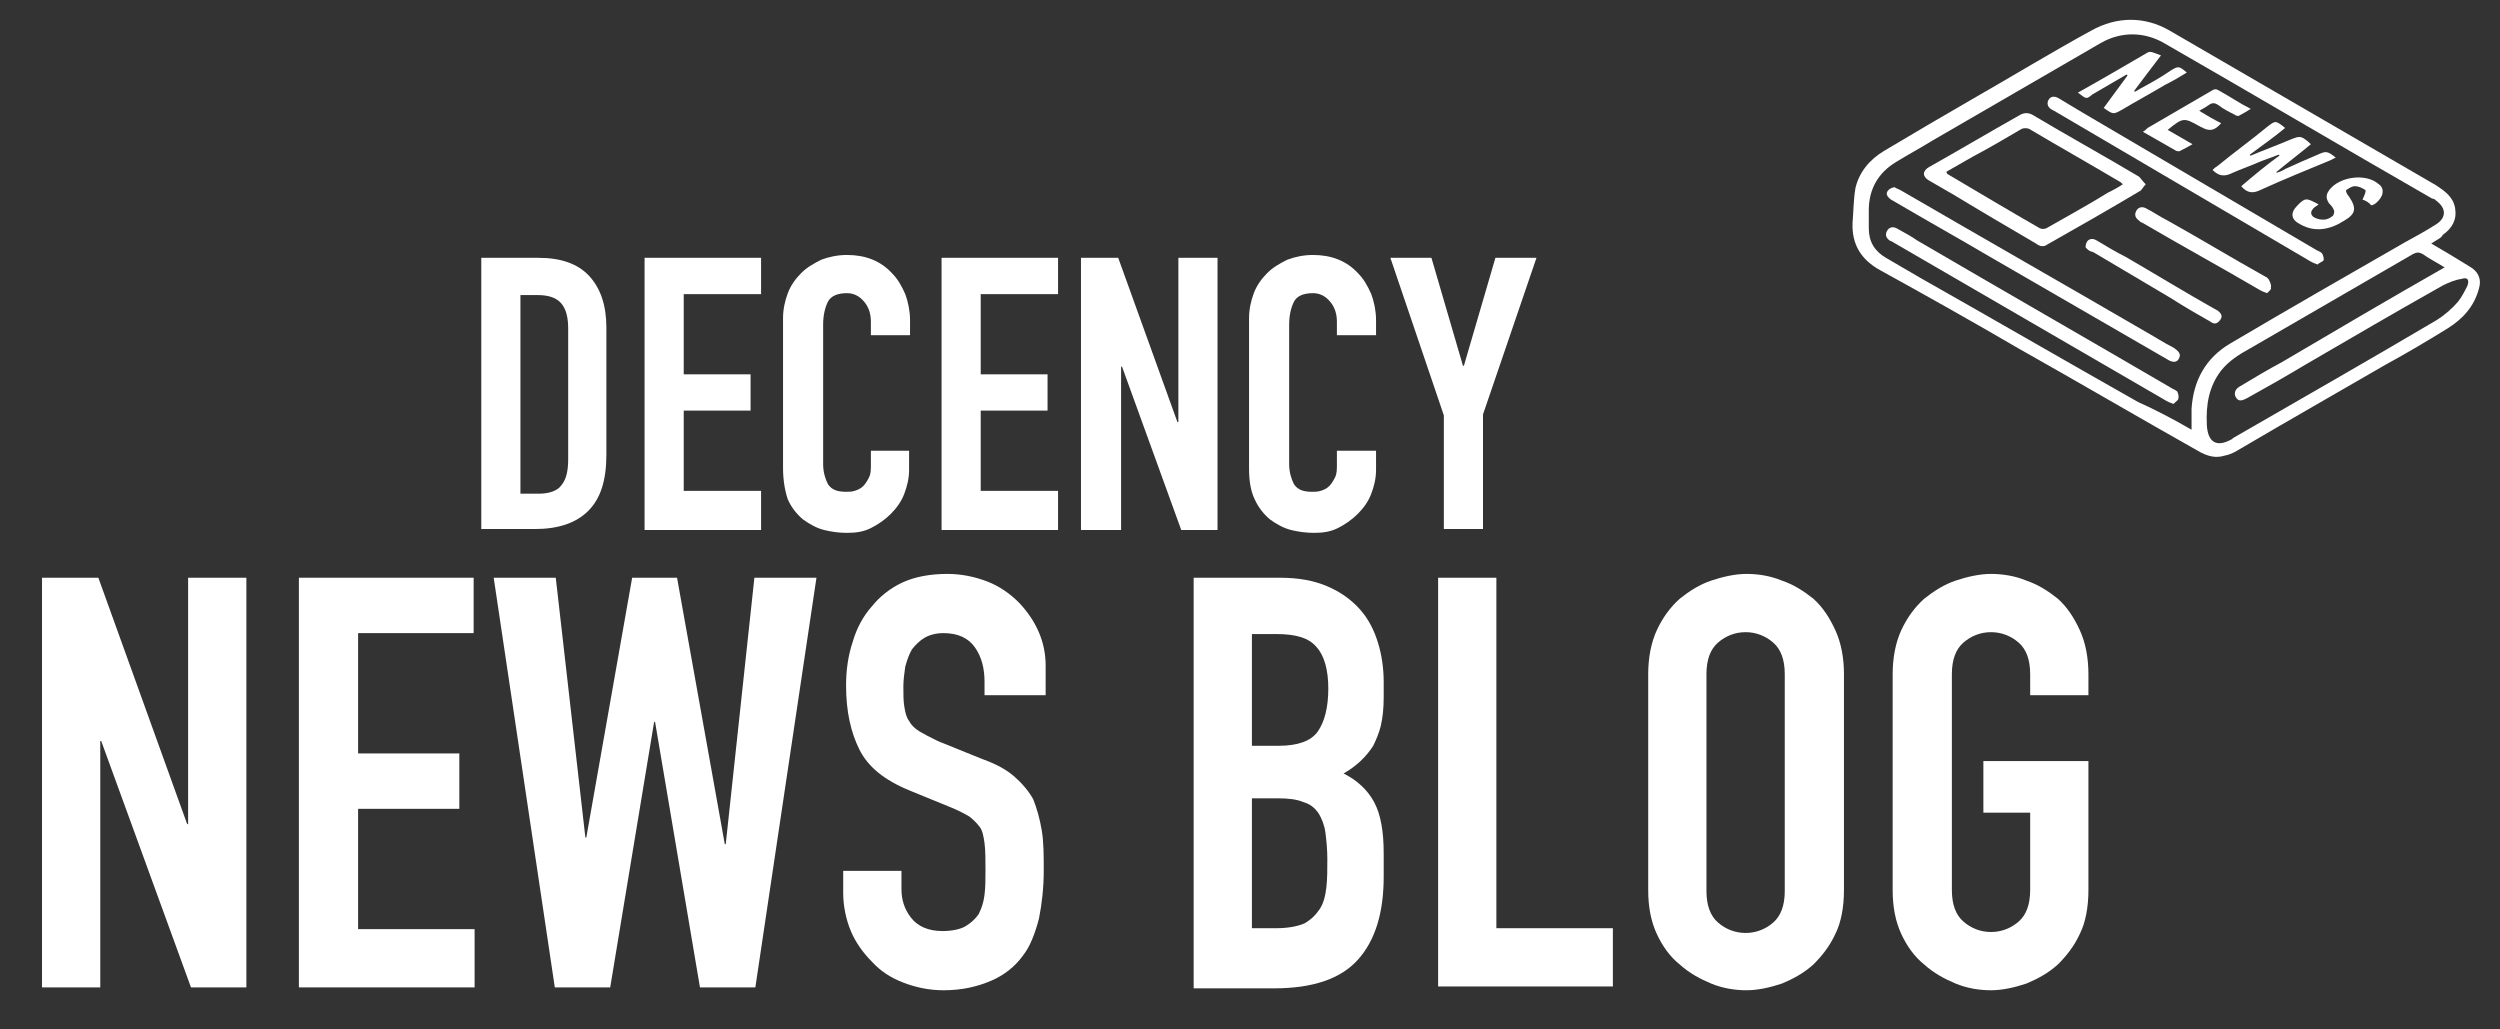
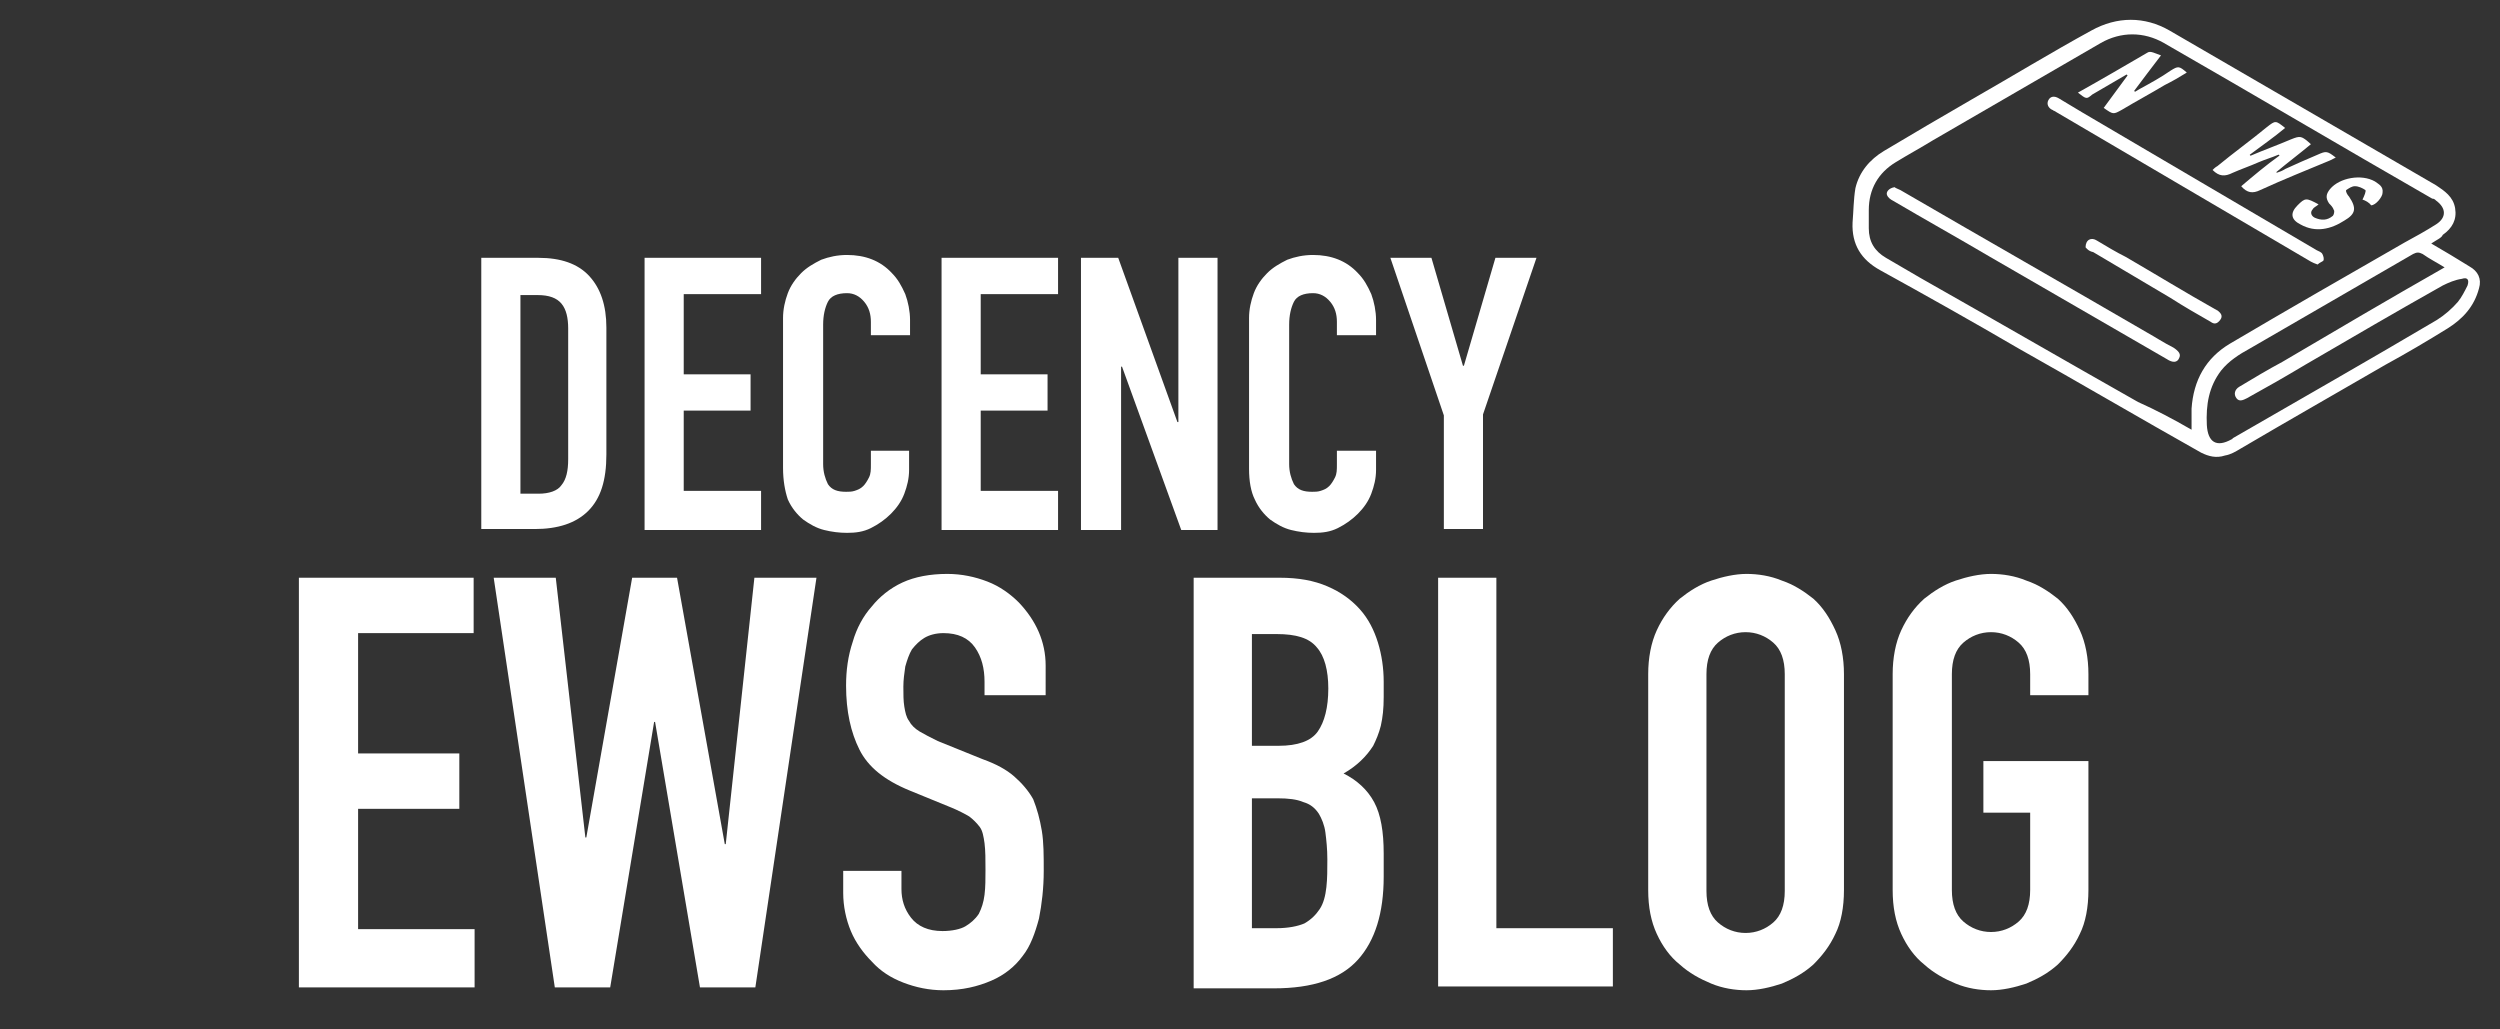
<svg xmlns="http://www.w3.org/2000/svg" version="1.1" id="レイヤー_1" x="0px" y="0px" width="261.8px" height="107.8px" viewBox="0 0 261.8 107.8" style="enable-background:new 0 0 261.8 107.8;" xml:space="preserve">
  <rect x="0" y="0" width="261.8" height="107.8" fill="#333333" stroke="none" />
  <style type="text/css">
	.st0{fill:#FFFFFF;}
</style>
  <g>
    <g>
      <g>
        <g>
          <path class="st0" d="M50.4,55.5V27h6c2.3,0,4.1,0.6,5.3,1.9c1.2,1.3,1.8,3.1,1.8,5.4v13.3c0,2.7-0.6,4.6-1.9,5.9      c-1.3,1.3-3.2,1.9-5.6,1.9H50.4z M54.5,30.9v20.8h1.9c1.1,0,2-0.3,2.4-0.9c0.5-0.6,0.7-1.5,0.7-2.7V34.4c0-1.1-0.2-2-0.7-2.6      c-0.5-0.6-1.3-0.9-2.5-0.9H54.5z" />
-           <path class="st0" d="M67.5,55.5V27h12.2v3.8h-8.1v8.4h7v3.8h-7v8.4h8.1v4.1H67.5z" />
+           <path class="st0" d="M67.5,55.5V27h12.2v3.8h-8.1v8.4h7v3.8h-7v8.4h8.1v4.1H67.5" />
          <path class="st0" d="M95.2,47.4v1.8c0,0.9-0.2,1.7-0.5,2.5c-0.3,0.8-0.8,1.5-1.4,2.1c-0.6,0.6-1.3,1.1-2.1,1.5      c-0.8,0.4-1.6,0.5-2.5,0.5c-0.8,0-1.6-0.1-2.4-0.3s-1.5-0.6-2.2-1.1c-0.6-0.5-1.2-1.2-1.6-2.1C82.2,51.4,82,50.3,82,49V33.3      c0-0.9,0.2-1.8,0.5-2.6c0.3-0.8,0.8-1.5,1.4-2.1c0.6-0.6,1.3-1,2.1-1.4c0.8-0.3,1.7-0.5,2.7-0.5c1.9,0,3.5,0.6,4.7,1.9      c0.6,0.6,1,1.3,1.4,2.2c0.3,0.8,0.5,1.8,0.5,2.7v1.6h-4.1v-1.4c0-0.8-0.2-1.5-0.7-2.1c-0.5-0.6-1.1-0.9-1.8-0.9      c-1,0-1.7,0.3-2,0.9c-0.3,0.6-0.5,1.4-0.5,2.4v14.6c0,0.8,0.2,1.5,0.5,2.1c0.4,0.6,1,0.8,1.9,0.8c0.3,0,0.6,0,0.9-0.1      c0.3-0.1,0.6-0.2,0.9-0.5c0.2-0.2,0.4-0.5,0.6-0.9c0.2-0.4,0.2-0.8,0.2-1.4v-1.4H95.2z" />
          <path class="st0" d="M98.6,55.5V27h12.2v3.8h-8.1v8.4h7v3.8h-7v8.4h8.1v4.1H98.6z" />
          <path class="st0" d="M113.2,55.5V27h3.9l6.2,17.2h0.1V27h4.1v28.5h-3.8l-6.2-17.1h-0.1v17.1H113.2z" />
          <path class="st0" d="M144.1,47.4v1.8c0,0.9-0.2,1.7-0.5,2.5c-0.3,0.8-0.8,1.5-1.4,2.1c-0.6,0.6-1.3,1.1-2.1,1.5      c-0.8,0.4-1.6,0.5-2.5,0.5c-0.8,0-1.6-0.1-2.4-0.3s-1.5-0.6-2.2-1.1c-0.6-0.5-1.2-1.2-1.6-2.1c-0.4-0.8-0.6-1.9-0.6-3.2V33.3      c0-0.9,0.2-1.8,0.5-2.6c0.3-0.8,0.8-1.5,1.4-2.1c0.6-0.6,1.3-1,2.1-1.4c0.8-0.3,1.7-0.5,2.7-0.5c1.9,0,3.5,0.6,4.7,1.9      c0.6,0.6,1,1.3,1.4,2.2c0.3,0.8,0.5,1.8,0.5,2.7v1.6H140v-1.4c0-0.8-0.2-1.5-0.7-2.1c-0.5-0.6-1.1-0.9-1.8-0.9      c-1,0-1.7,0.3-2,0.9c-0.3,0.6-0.5,1.4-0.5,2.4v14.6c0,0.8,0.2,1.5,0.5,2.1c0.4,0.6,1,0.8,1.9,0.8c0.3,0,0.6,0,0.9-0.1      c0.3-0.1,0.6-0.2,0.9-0.5c0.2-0.2,0.4-0.5,0.6-0.9c0.2-0.4,0.2-0.8,0.2-1.4v-1.4H144.1z" />
          <path class="st0" d="M151.2,55.5v-12L145.6,27h4.3l3.3,11.3h0.1l3.3-11.3h4.3l-5.6,16.4v12H151.2z" />
        </g>
      </g>
      <g>
-         <path class="st0" d="M4.4,103.4V60.5h5.9l9.3,25.8h0.1V60.5h6.1v42.9H20l-9.4-25.8h-0.1v25.8H4.4z" />
        <path class="st0" d="M31.3,103.4V60.5h18.3v5.8H37.5v12.6h10.6v5.8H37.5v12.6h12.2v6.1H31.3z" />
        <path class="st0" d="M85.5,60.5l-6.4,42.9h-5.8l-4.7-27.8h-0.1l-4.6,27.8h-5.8l-6.4-42.9h6.5l3.1,27.2h0.1l4.8-27.2h4.7l5,27.9     H76l3-27.9H85.5z" />
        <path class="st0" d="M109.2,72.8h-6.1v-1.4c0-1.4-0.3-2.6-1-3.6c-0.7-1-1.8-1.5-3.3-1.5c-0.8,0-1.5,0.2-2,0.5     c-0.5,0.3-0.9,0.7-1.3,1.2c-0.3,0.5-0.5,1.1-0.7,1.8c-0.1,0.7-0.2,1.4-0.2,2.1c0,0.8,0,1.5,0.1,2.1c0.1,0.6,0.2,1.1,0.5,1.5     c0.2,0.4,0.6,0.8,1.1,1.1c0.5,0.3,1.1,0.6,1.9,1l4.7,1.9c1.4,0.5,2.5,1.1,3.3,1.8c0.8,0.7,1.5,1.5,2,2.4c0.4,1,0.7,2.1,0.9,3.3     c0.2,1.2,0.2,2.6,0.2,4.2c0,1.8-0.2,3.5-0.5,5c-0.4,1.5-0.9,2.9-1.7,3.9c-0.8,1.1-1.9,2-3.3,2.6c-1.4,0.6-3,1-5,1     c-1.5,0-2.9-0.3-4.2-0.8s-2.4-1.2-3.3-2.2c-0.9-0.9-1.7-2-2.2-3.2s-0.8-2.6-0.8-4v-2.3h6.1v1.9c0,1.1,0.3,2.1,1,3     c0.7,0.9,1.8,1.4,3.3,1.4c1,0,1.9-0.2,2.4-0.5s1-0.7,1.4-1.3c0.3-0.6,0.5-1.2,0.6-2c0.1-0.8,0.1-1.7,0.1-2.6c0-1.1,0-2-0.1-2.8     c-0.1-0.7-0.2-1.3-0.5-1.7c-0.3-0.4-0.7-0.8-1.1-1.1c-0.5-0.3-1.1-0.6-1.8-0.9l-4.4-1.8c-2.7-1.1-4.4-2.5-5.3-4.3     c-0.9-1.8-1.4-4-1.4-6.7c0-1.6,0.2-3.1,0.7-4.6c0.4-1.4,1.1-2.7,2-3.7c0.8-1,1.9-1.9,3.2-2.5c1.3-0.6,2.9-0.9,4.7-0.9     c1.5,0,2.9,0.3,4.2,0.8s2.4,1.3,3.3,2.2c1.8,1.9,2.8,4.1,2.8,6.6V72.8z" />
        <path class="st0" d="M125,103.4V60.5h9c2,0,3.6,0.3,5,0.9c1.4,0.6,2.5,1.4,3.4,2.4c0.9,1,1.5,2.2,1.9,3.5     c0.4,1.3,0.6,2.7,0.6,4.1v1.6c0,1.2-0.1,2.1-0.3,3c-0.2,0.8-0.5,1.5-0.8,2.1c-0.7,1.1-1.7,2.1-3.1,2.9c1.4,0.7,2.5,1.7,3.2,3     c0.7,1.3,1,3.1,1,5.4v2.4c0,3.8-0.9,6.7-2.7,8.7c-1.8,2-4.7,3-8.8,3H125z M131.1,66.3v11.8h2.8c2,0,3.4-0.5,4.1-1.5     c0.7-1,1.1-2.5,1.1-4.5c0-1.9-0.4-3.4-1.2-4.3c-0.8-1-2.2-1.4-4.2-1.4H131.1z M131.1,83.5v13.7h2.6c1.2,0,2.2-0.2,2.9-0.5     c0.7-0.4,1.2-0.9,1.6-1.5c0.4-0.6,0.6-1.4,0.7-2.3c0.1-0.9,0.1-1.8,0.1-2.9c0-1.1-0.1-2-0.2-2.8c-0.1-0.8-0.4-1.5-0.7-2     c-0.4-0.6-0.9-1-1.6-1.2c-0.7-0.3-1.6-0.4-2.7-0.4H131.1z" />
        <path class="st0" d="M150.6,103.4V60.5h6.1v36.7h12.2v6.1H150.6z" />
        <path class="st0" d="M172.6,70.6c0-1.7,0.3-3.3,0.9-4.6c0.6-1.3,1.4-2.4,2.4-3.3c1-0.8,2.1-1.5,3.3-1.9c1.2-0.4,2.5-0.7,3.7-0.7     c1.2,0,2.5,0.2,3.7,0.7c1.2,0.4,2.3,1.1,3.3,1.9c1,0.9,1.7,2,2.3,3.3c0.6,1.3,0.9,2.9,0.9,4.6v22.6c0,1.8-0.3,3.4-0.9,4.6     c-0.6,1.3-1.4,2.3-2.3,3.2c-1,0.9-2.1,1.5-3.3,2c-1.2,0.4-2.5,0.7-3.7,0.7c-1.2,0-2.5-0.2-3.7-0.7s-2.3-1.1-3.3-2     c-1-0.8-1.8-1.9-2.4-3.2c-0.6-1.3-0.9-2.8-0.9-4.6V70.6z M178.7,93.3c0,1.5,0.4,2.6,1.2,3.3c0.8,0.7,1.8,1.1,2.9,1.1     c1.1,0,2.1-0.4,2.9-1.1c0.8-0.7,1.2-1.8,1.2-3.3V70.6c0-1.5-0.4-2.6-1.2-3.3c-0.8-0.7-1.8-1.1-2.9-1.1c-1.1,0-2.1,0.4-2.9,1.1     c-0.8,0.7-1.2,1.8-1.2,3.3V93.3z" />
        <path class="st0" d="M198.2,70.6c0-1.7,0.3-3.3,0.9-4.6c0.6-1.3,1.4-2.4,2.4-3.3c1-0.8,2.1-1.5,3.3-1.9c1.2-0.4,2.5-0.7,3.7-0.7     c1.2,0,2.5,0.2,3.7,0.7c1.2,0.4,2.3,1.1,3.3,1.9c1,0.9,1.7,2,2.3,3.3c0.6,1.3,0.9,2.9,0.9,4.6v2.2h-6.1v-2.2     c0-1.5-0.4-2.6-1.2-3.3c-0.8-0.7-1.8-1.1-2.9-1.1c-1.1,0-2.1,0.4-2.9,1.1c-0.8,0.7-1.2,1.8-1.2,3.3v22.6c0,1.5,0.4,2.6,1.2,3.3     c0.8,0.7,1.8,1.1,2.9,1.1c1.1,0,2.1-0.4,2.9-1.1c0.8-0.7,1.2-1.8,1.2-3.3v-8.1h-4.9v-5.4h11v13.5c0,1.8-0.3,3.4-0.9,4.6     c-0.6,1.3-1.4,2.3-2.3,3.2c-1,0.9-2.1,1.5-3.3,2c-1.2,0.4-2.5,0.7-3.7,0.7c-1.2,0-2.5-0.2-3.7-0.7s-2.3-1.1-3.3-2     c-1-0.8-1.8-1.9-2.4-3.2c-0.6-1.3-0.9-2.8-0.9-4.6V70.6z" />
      </g>
    </g>
    <g>
      <path class="st0" d="M254.6,25.5c1.4,0.8,2.7,1.6,4,2.4c0.9,0.5,1.3,1.3,1,2.3c-0.5,1.9-1.7,3.2-3.3,4.2c-2.1,1.3-4.3,2.6-6.5,3.8    c-5,2.9-10.1,5.8-15.2,8.8c-0.5,0.3-1,0.6-1.6,0.7c-0.9,0.3-1.7,0.1-2.5-0.3c-6.4-3.6-12.7-7.3-19.1-10.9    c-4.8-2.8-9.6-5.5-14.5-8.2c-2-1.1-3-2.7-2.9-5c0.1-1.2,0.1-2.4,0.3-3.6c0.4-1.7,1.5-3,3-3.9c3-1.8,6.1-3.6,9.2-5.4    c4.2-2.4,8.3-4.9,12.5-7.2c2.7-1.5,5.6-1.5,8.2,0c9.3,5.4,18.6,10.8,27.9,16.2c0.9,0.6,1.8,1.2,2,2.4c0.2,1.2-0.3,2.1-1.3,2.8    C255.7,24.9,255.2,25.1,254.6,25.5z M229.5,45c0-0.8,0-1.5,0-2.2c0.2-3,1.5-5.3,4-6.8c6.1-3.6,12.2-7.1,18.3-10.6    c1.1-0.6,2.2-1.2,3.3-1.9c1.1-0.7,1.1-1.7,0-2.5c-0.1-0.1-0.2-0.2-0.4-0.2c-9.4-5.4-18.7-10.9-28.1-16.3c-2.1-1.2-4.5-1.2-6.6,0    c-5.9,3.4-11.7,6.8-17.6,10.2c-1.3,0.8-2.6,1.5-3.9,2.3c-1.8,1.1-2.8,2.8-2.8,5c0,0.6,0,1.2,0,1.9c0,1.4,0.6,2.4,1.8,3.1    c1.2,0.7,2.4,1.4,3.6,2.1c7.6,4.3,15.2,8.7,22.8,13C225.7,42.9,227.6,43.9,229.5,45z M256,28c-0.8-0.5-1.6-0.9-2.3-1.4    c-0.4-0.2-0.6-0.2-1,0c-5.7,3.3-11.4,6.6-17.1,9.9c-1.1,0.6-2.2,1.3-3,2.3c-1.3,1.7-1.6,3.6-1.5,5.7c0.1,1.8,1,2.4,2.6,1.5    c0,0,0.1,0,0.1-0.1c7.1-4.1,14.3-8.2,21.4-12.4c0.8-0.5,1.6-1.2,2.2-1.9c0.4-0.5,0.7-1.1,1-1.7c0.2-0.6,0-0.9-0.6-0.7    c-0.7,0.1-1.4,0.4-2,0.7c-4.8,2.7-9.6,5.5-14.4,8.3c-2,1.2-4.1,2.4-6.1,3.5c-0.4,0.2-0.8,0.4-1.1,0c-0.3-0.4-0.2-0.9,0.3-1.2    c1.5-0.9,3-1.8,4.5-2.6C244.6,34.6,250.2,31.3,256,28z" />
-       <path class="st0" d="M224.7,19.3c-0.3,0.3-0.4,0.6-0.6,0.7c-3.2,1.9-6.5,3.8-9.7,5.6c-0.4,0.3-0.8,0.2-1.2-0.1    c-2.9-1.7-5.8-3.4-8.6-5.1c-0.9-0.5-1.7-1-2.6-1.5c-0.7-0.4-0.7-1,0-1.4c3.2-1.8,6.4-3.7,9.6-5.5c0.4-0.2,0.8-0.2,1.2,0    c3.7,2.2,7.5,4.3,11.2,6.5C224.2,18.7,224.4,19,224.7,19.3z M222.3,19.3c-0.1-0.1-0.2-0.2-0.2-0.2c-3.2-1.9-6.4-3.7-9.6-5.6    c-0.2-0.1-0.6-0.1-0.8,0c-1.7,1-3.4,2-5.1,2.9c-0.9,0.5-1.9,1.1-2.8,1.6c0.1,0.1,0.1,0.1,0.1,0.2c3.2,1.9,6.4,3.8,9.7,5.7    c0.2,0.1,0.5,0.1,0.7,0c2.1-1.2,4.3-2.4,6.4-3.7C221.1,20,221.7,19.7,222.3,19.3z" />
      <path class="st0" d="M198.4,19.6c0.1,0.1,0.4,0.2,0.6,0.3c8.6,5,17.2,9.9,25.8,14.9c0.9,0.5,1.8,1.1,2.8,1.6    c0.6,0.4,0.8,0.7,0.6,1.1c-0.2,0.5-0.7,0.5-1.3,0.1c-6.2-3.6-12.3-7.1-18.5-10.7c-3.4-2-6.8-3.9-10.2-5.9    c-0.2-0.1-0.5-0.3-0.6-0.6C197.5,20.1,197.8,19.7,198.4,19.6z" />
-       <path class="st0" d="M227.6,42.3c-0.3-0.1-0.5-0.2-0.7-0.3c-9.5-5.5-19.1-11.1-28.6-16.6c-0.1-0.1-0.2-0.1-0.4-0.2    c-0.4-0.3-0.5-0.6-0.3-1c0.2-0.4,0.6-0.5,1-0.3c0.7,0.4,1.5,0.8,2.2,1.3c8.9,5.2,17.8,10.3,26.7,15.5c0.2,0.1,0.4,0.2,0.5,0.3    c0.1,0.2,0.2,0.5,0.1,0.8C228.1,41.9,227.8,42.1,227.6,42.3z" />
      <path class="st0" d="M242.7,27.7c-0.3-0.1-0.5-0.2-0.7-0.3c-9-5.3-17.9-10.5-26.9-15.8c-0.1,0-0.1-0.1-0.2-0.1    c-0.4-0.2-0.6-0.6-0.4-1c0.2-0.4,0.6-0.5,1.1-0.2c0.8,0.5,1.7,1,2.5,1.5c8.2,4.8,16.3,9.6,24.5,14.4c0.2,0.1,0.5,0.2,0.6,0.4    c0.1,0.2,0.2,0.5,0.1,0.7C243.2,27.4,242.9,27.5,242.7,27.7z" />
      <path class="st0" d="M242,15.1c-1.2,1-2.4,1.9-3.6,2.9c0,0,0,0.1,0,0.1c0.3-0.1,0.6-0.2,0.9-0.4c1.1-0.5,2.2-1,3.4-1.5    c0.9-0.4,1-0.4,1.9,0.3c-0.2,0.1-0.4,0.2-0.6,0.3c-2.4,1-4.9,2-7.3,3.1c-0.8,0.4-1.4,0.3-2-0.4c1.3-1.1,2.6-2.2,4-3.2    c0,0,0-0.1-0.1-0.1c-0.7,0.3-1.4,0.5-2.1,0.8c-0.9,0.4-1.8,0.7-2.7,1.1c-0.8,0.4-1.4,0.4-2.1-0.3c0.1-0.1,0.3-0.3,0.5-0.4    c1.7-1.4,3.5-2.7,5.2-4.1c0.9-0.7,0.9-0.7,1.9,0.1c-1.2,1-2.5,1.9-3.7,2.8c0,0,0,0.1,0.1,0.1c1.4-0.6,2.8-1.1,4.2-1.7    C240.9,14.2,241,14.2,242,15.1z" />
      <path class="st0" d="M217.6,9.7c2.5-1.4,4.9-2.8,7.3-4.2c0.3-0.2,0.8,0.1,1.4,0.3c-1,1.3-1.9,2.5-2.8,3.7c0,0,0,0.1,0.1,0.1    c0.2-0.1,0.3-0.2,0.5-0.3c1.1-0.6,2.2-1.2,3.2-1.9c0.8-0.5,0.9-0.5,1.7,0.2c-0.8,0.5-1.5,0.9-2.3,1.3c-1.5,0.9-3,1.7-4.5,2.6    c-0.9,0.5-0.9,0.5-1.9-0.2c0.8-1.1,1.7-2.3,2.5-3.4c0,0-0.1-0.1-0.1-0.1c-1.2,0.7-2.4,1.4-3.6,2.1    C218.5,10.4,218.5,10.4,217.6,9.7z" />
-       <path class="st0" d="M237.4,30.7c-0.3-0.1-0.5-0.2-0.7-0.3c-4.1-2.4-8.3-4.7-12.4-7.1c-0.1,0-0.2-0.1-0.3-0.2    c-0.4-0.3-0.5-0.6-0.3-1c0.2-0.4,0.6-0.5,1-0.3c0.8,0.4,1.5,0.9,2.3,1.3c3.4,1.9,6.7,3.9,10.1,5.8c0.2,0.1,0.4,0.2,0.5,0.4    c0.1,0.2,0.3,0.6,0.2,0.8C237.9,30.3,237.6,30.5,237.4,30.7z" />
      <path class="st0" d="M218.4,25.9c0-0.8,0.6-1.1,1.2-0.7c1,0.6,2,1.2,3,1.7c3.1,1.8,6.2,3.7,9.4,5.5c0.1,0,0.1,0.1,0.2,0.1    c0.4,0.3,0.6,0.6,0.3,1c-0.3,0.4-0.6,0.5-1,0.2c-1.4-0.8-2.8-1.6-4.2-2.5c-2.7-1.6-5.4-3.2-8.1-4.8    C218.7,26.3,218.5,26,218.4,25.9z" />
-       <path class="st0" d="M227,13.6c0.9,0.5,1.7,1,2.6,1.5c-0.5,0.3-0.9,0.5-1.3,0.7c-0.1,0.1-0.3,0-0.4,0c-1.2-0.7-2.3-1.3-3.5-2    c0.2-0.1,0.4-0.3,0.5-0.4c2.2-1.3,4.5-2.6,6.7-3.9c0.3-0.2,0.5-0.2,0.8,0c1.1,0.6,2.1,1.3,3.3,1.9c-0.5,0.3-0.8,0.5-1.2,0.7    c-0.1,0.1-0.4,0-0.5-0.1c-0.6-0.3-1.2-0.6-1.7-1c-0.3-0.2-0.6-0.3-1,0c-0.3,0.2-0.6,0.4-1,0.6c0.8,0.5,1.5,0.9,2.3,1.3    c-0.7,0.8-1.2,0.9-2.1,0.4c-0.1,0-0.1-0.1-0.2-0.1C228.7,12.3,228.6,12.3,227,13.6z" />
      <path class="st0" d="M247.4,20.9c0.2-0.4,0.4-0.9,0.3-1c-0.3-0.2-0.7-0.4-1.1-0.4c-0.3,0-0.6,0.2-0.9,0.4    c-0.1,0.1,0.1,0.5,0.3,0.7c0.8,1.2,0.7,1.8-0.5,2.5c-1.4,0.9-3,1.3-4.6,0.4c-1-0.5-1.1-1.2-0.3-2c0.8-0.8,0.9-0.8,2.2-0.1    c-0.2,0.2-0.5,0.3-0.6,0.5c-0.3,0.3-0.2,0.7,0.2,0.9c0.7,0.3,1.3,0.3,1.9-0.2c0.1-0.1,0.2-0.5,0.1-0.6c-0.1-0.3-0.3-0.5-0.5-0.7    c-0.4-0.6-0.3-1,0.1-1.5c1-1.2,3.3-1.6,4.7-0.8c0.4,0.3,0.9,0.5,0.8,1.2c0,0.4-0.7,1.3-1.2,1.3C248.1,21.2,247.7,21,247.4,20.9z" />
    </g>
  </g>
</svg>